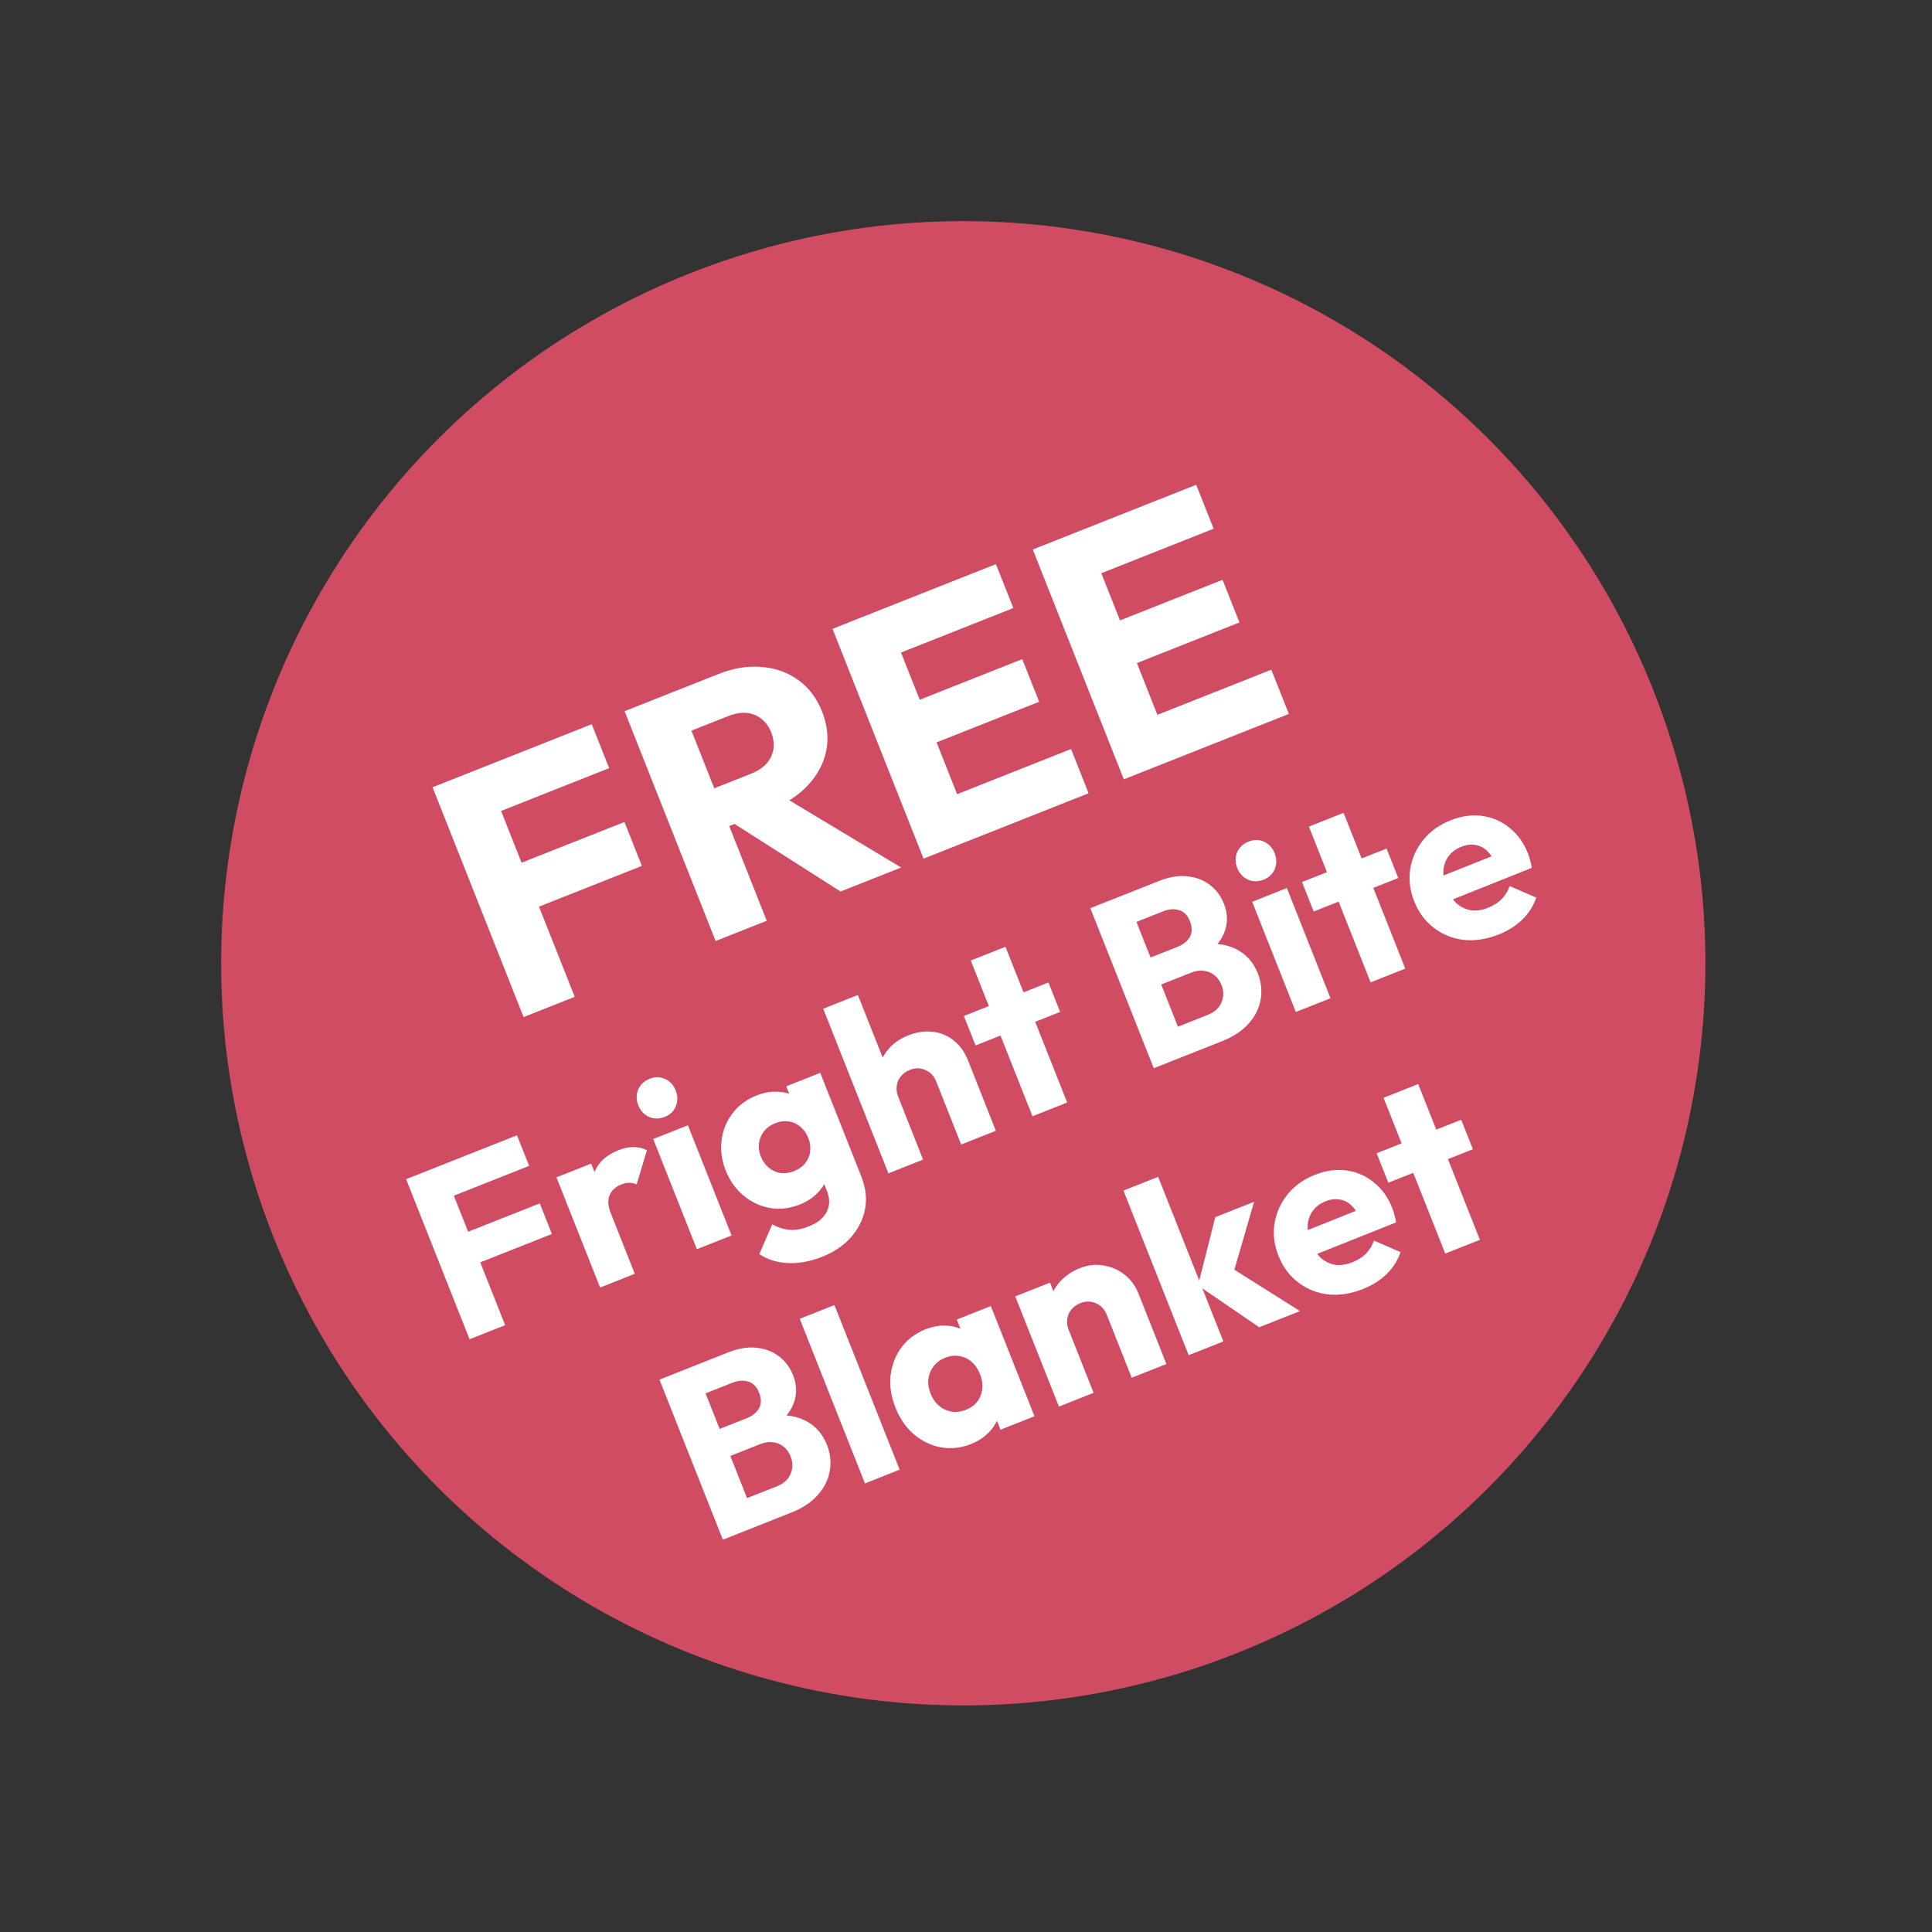
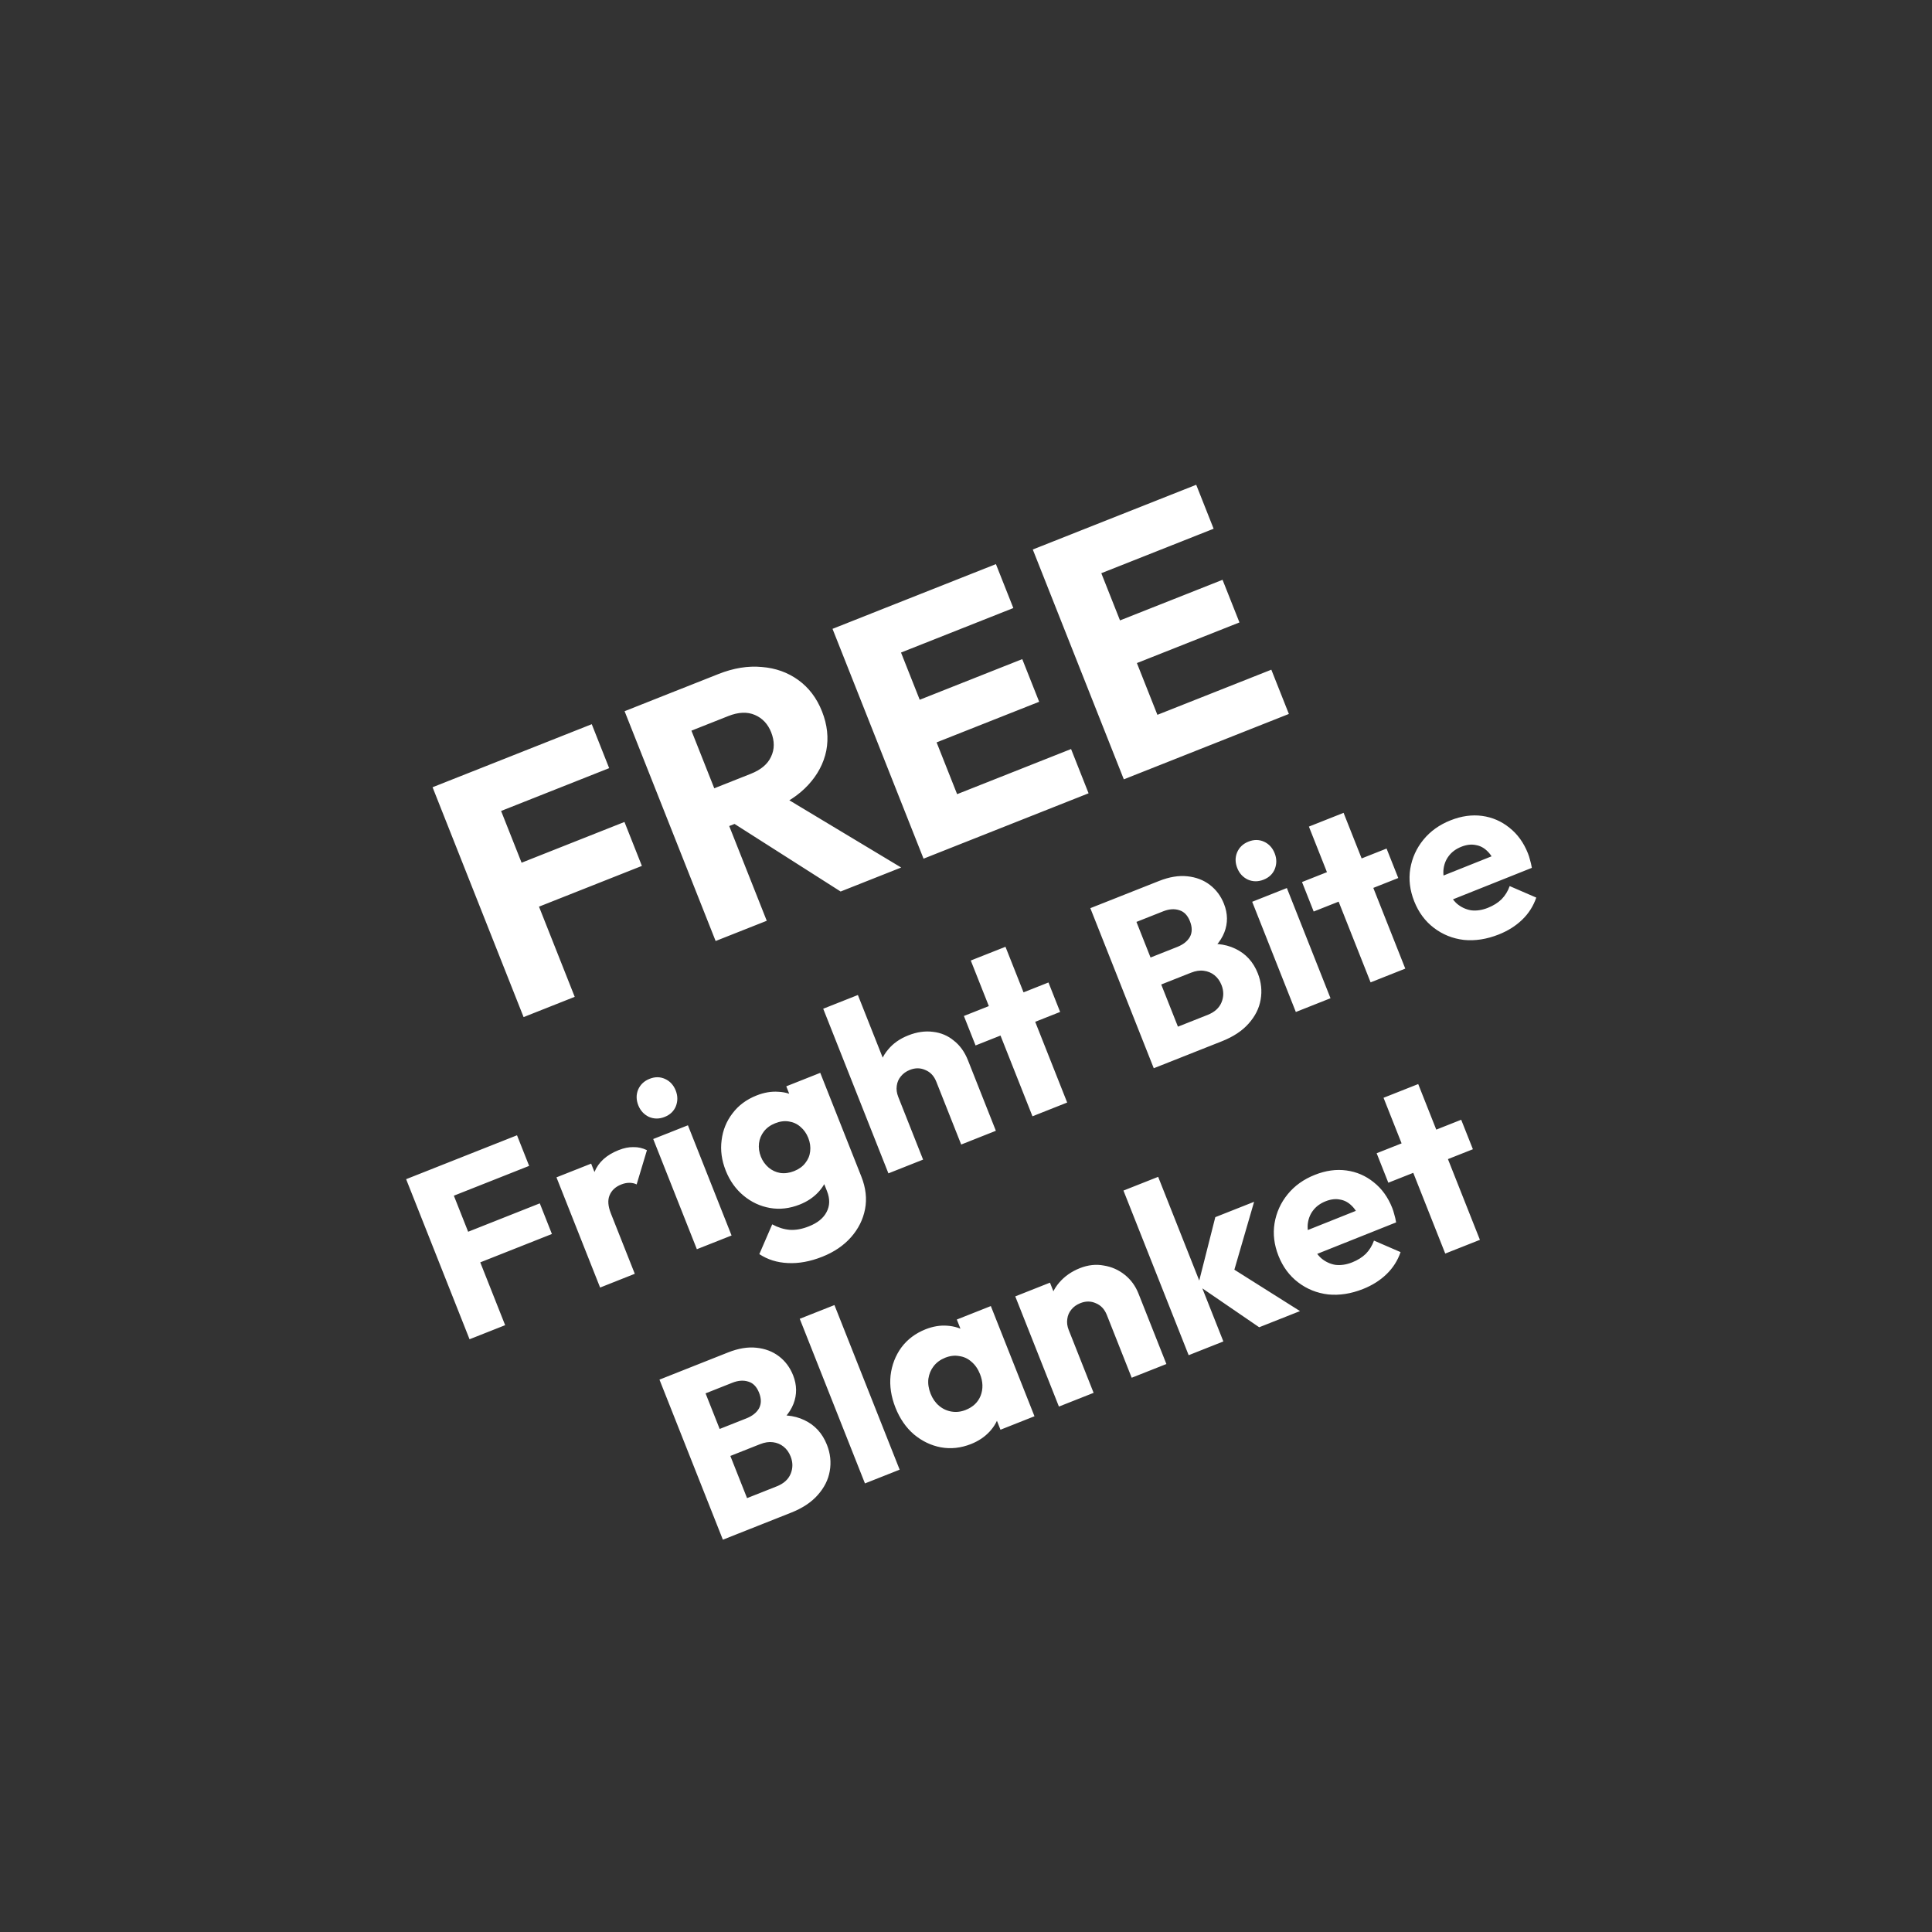
<svg xmlns="http://www.w3.org/2000/svg" fill="none" viewBox="0 0 76 76" height="76" width="76">
  <rect x="0" y="0" width="76" height="76" fill="#333333" stroke="none" />
-   <circle fill="#CF4C63" transform="rotate(-21.609 37.893 37.893)" r="29.194" cy="37.893" cx="37.893" />
  <path fill="white" d="M20.597 40.01L17.016 30.968L19.027 30.172L22.608 39.213L20.597 40.01ZM20.729 35.853L20.044 34.125L24.565 32.334L25.25 34.063L20.729 35.853ZM19.238 32.089L18.553 30.36L23.278 28.488L23.963 30.217L19.238 32.089ZM28.212 32.682L27.623 31.197L29.531 30.441C29.933 30.282 30.199 30.058 30.331 29.768C30.472 29.476 30.473 29.154 30.335 28.804C30.206 28.48 29.993 28.253 29.695 28.124C29.397 27.995 29.047 28.01 28.646 28.169L26.725 28.93L26.107 27.368L28.258 26.516C28.855 26.279 29.426 26.186 29.97 26.238C30.51 26.28 30.988 26.451 31.403 26.751C31.818 27.051 32.129 27.461 32.335 27.982C32.545 28.512 32.601 29.027 32.504 29.53C32.403 30.024 32.166 30.474 31.793 30.878C31.42 31.283 30.922 31.609 30.299 31.855L28.212 32.682ZM28.151 37.017L24.57 27.977L26.58 27.18L30.162 36.221L28.151 37.017ZM33.068 35.07L28.709 32.293L30.355 31.063L35.45 34.126L33.068 35.07ZM36.33 33.778L32.749 24.737L34.759 23.941L38.34 32.981L36.33 33.778ZM37.867 33.169L37.177 31.428L42.133 29.465L42.822 31.206L37.867 33.169ZM36.37 29.391L35.706 27.714L40.213 25.928L40.878 27.606L36.37 29.391ZM34.97 25.857L34.285 24.128L39.177 22.191L39.862 23.919L34.97 25.857ZM44.208 30.657L40.627 21.616L42.638 20.82L46.219 29.861L44.208 30.657ZM45.745 30.048L45.055 28.307L50.011 26.344L50.701 28.085L45.745 30.048ZM44.249 26.271L43.584 24.593L48.092 22.808L48.757 24.485L44.249 26.271ZM42.849 22.736L42.164 21.007L47.056 19.07L47.741 20.799L42.849 22.736ZM18.471 52.683L15.976 46.386L17.377 45.832L19.871 52.129L18.471 52.683ZM18.562 49.789L18.085 48.585L21.234 47.337L21.711 48.542L18.562 49.789ZM17.524 47.166L17.047 45.962L20.338 44.659L20.815 45.863L17.524 47.166ZM23.607 50.649L21.89 46.314L23.254 45.774L24.971 50.108L23.607 50.649ZM24.028 47.727L23.281 47.507C23.193 46.957 23.228 46.489 23.385 46.104C23.542 45.718 23.858 45.431 24.334 45.243C24.542 45.16 24.736 45.121 24.917 45.125C25.101 45.121 25.279 45.161 25.449 45.245L25.044 46.592C24.959 46.55 24.864 46.529 24.761 46.529C24.657 46.528 24.549 46.55 24.436 46.595C24.21 46.685 24.057 46.828 23.977 47.025C23.9 47.213 23.918 47.447 24.028 47.727ZM27.413 49.141L25.696 44.806L27.061 44.266L28.778 48.601L27.413 49.141ZM26.146 43.937C25.932 44.022 25.726 44.021 25.526 43.935C25.331 43.84 25.192 43.689 25.109 43.481C25.024 43.267 25.022 43.061 25.102 42.864C25.189 42.665 25.339 42.523 25.553 42.438C25.767 42.353 25.971 42.355 26.164 42.444C26.357 42.532 26.496 42.684 26.581 42.898C26.663 43.106 26.666 43.311 26.588 43.514C26.508 43.711 26.36 43.852 26.146 43.937ZM32.346 49.437C31.871 49.625 31.419 49.708 30.99 49.685C30.57 49.666 30.196 49.549 29.87 49.334L30.377 48.163C30.604 48.286 30.832 48.358 31.06 48.378C31.294 48.395 31.548 48.35 31.821 48.241C32.16 48.107 32.392 47.919 32.516 47.677C32.647 47.433 32.652 47.159 32.532 46.856L32.093 45.75L31.951 44.713L31.371 43.848L30.93 42.733L32.267 42.203L33.882 46.28C34.059 46.726 34.108 47.153 34.029 47.563C33.951 47.972 33.766 48.341 33.477 48.669C33.187 48.997 32.81 49.253 32.346 49.437ZM31.461 47.383C31.062 47.541 30.671 47.586 30.286 47.518C29.902 47.45 29.555 47.288 29.248 47.032C28.94 46.776 28.707 46.448 28.549 46.05C28.389 45.645 28.334 45.247 28.386 44.856C28.434 44.458 28.577 44.106 28.813 43.799C29.047 43.486 29.363 43.251 29.762 43.093C30.059 42.975 30.346 42.927 30.622 42.948C30.903 42.961 31.154 43.04 31.377 43.186C31.603 43.323 31.777 43.519 31.899 43.774L32.552 45.424C32.636 45.686 32.643 45.948 32.575 46.209C32.51 46.462 32.381 46.692 32.188 46.899C31.994 47.106 31.752 47.268 31.461 47.383ZM31.239 46.068C31.429 45.992 31.576 45.886 31.68 45.748C31.79 45.609 31.853 45.456 31.87 45.291C31.891 45.118 31.866 44.942 31.796 44.764C31.725 44.585 31.623 44.44 31.489 44.328C31.361 44.214 31.209 44.143 31.034 44.116C30.864 44.087 30.684 44.11 30.494 44.186C30.309 44.259 30.162 44.365 30.052 44.505C29.943 44.645 29.878 44.801 29.857 44.974C29.836 45.148 29.861 45.324 29.931 45.502C29.997 45.669 30.099 45.811 30.235 45.929C30.369 46.041 30.52 46.112 30.69 46.141C30.866 46.167 31.049 46.143 31.239 46.068ZM37.811 45.023L36.832 42.552C36.743 42.326 36.599 42.173 36.403 42.093C36.209 42.004 36.006 42.002 35.791 42.087C35.643 42.146 35.525 42.231 35.438 42.341C35.349 42.445 35.295 42.569 35.276 42.714C35.256 42.853 35.275 42.997 35.334 43.146L34.705 43.095C34.571 42.757 34.524 42.431 34.566 42.119C34.607 41.806 34.729 41.531 34.93 41.293C35.129 41.049 35.395 40.861 35.728 40.73C36.067 40.595 36.393 40.549 36.705 40.59C37.015 40.626 37.288 40.741 37.523 40.937C37.763 41.124 37.947 41.381 38.077 41.708L39.175 44.482L37.811 45.023ZM34.948 46.157L32.383 39.681L33.747 39.141L36.312 45.616L34.948 46.157ZM40.615 43.912L38.188 37.784L39.553 37.244L41.98 43.371L40.615 43.912ZM38.376 41.125L37.917 39.966L41.244 38.648L41.703 39.807L38.376 41.125ZM46.456 41.598L46.025 40.51L47.505 39.924C47.779 39.815 47.961 39.65 48.052 39.429C48.143 39.207 48.143 38.98 48.051 38.748C47.987 38.587 47.895 38.459 47.774 38.362C47.654 38.266 47.514 38.208 47.355 38.188C47.201 38.166 47.033 38.192 46.848 38.265L45.368 38.851L44.947 37.79L46.312 37.249C46.544 37.157 46.709 37.027 46.807 36.857C46.902 36.682 46.903 36.475 46.809 36.237C46.717 36.005 46.577 35.861 46.39 35.805C46.2 35.742 45.989 35.757 45.757 35.849L44.393 36.389L43.962 35.301L45.594 34.655C45.998 34.495 46.37 34.434 46.708 34.471C47.052 34.507 47.348 34.62 47.596 34.811C47.843 35.002 48.027 35.249 48.147 35.552C48.3 35.939 48.305 36.315 48.161 36.682C48.017 37.048 47.722 37.379 47.274 37.673L47.123 37.186C47.692 37.078 48.181 37.121 48.589 37.318C49.002 37.511 49.299 37.834 49.478 38.286C49.614 38.631 49.652 38.977 49.59 39.325C49.532 39.665 49.374 39.978 49.117 40.266C48.865 40.551 48.516 40.782 48.07 40.959L46.456 41.598ZM45.386 42.022L42.891 35.725L44.274 35.178L46.768 41.475L45.386 42.022ZM50.975 39.809L49.258 35.474L50.622 34.933L52.339 39.268L50.975 39.809ZM49.708 34.604C49.494 34.689 49.287 34.688 49.088 34.602C48.892 34.508 48.753 34.356 48.671 34.148C48.586 33.934 48.584 33.728 48.664 33.532C48.75 33.332 48.9 33.19 49.114 33.106C49.328 33.021 49.532 33.023 49.725 33.111C49.919 33.2 50.057 33.351 50.142 33.565C50.225 33.773 50.227 33.979 50.149 34.182C50.069 34.378 49.922 34.519 49.708 34.604ZM53.916 38.644L51.489 32.516L52.853 31.975L55.28 38.103L53.916 38.644ZM51.677 35.857L51.218 34.697L54.544 33.38L55.004 34.539L51.677 35.857ZM58.955 36.761C58.486 36.947 58.029 37.018 57.585 36.974C57.144 36.921 56.752 36.764 56.407 36.501C56.062 36.239 55.804 35.89 55.632 35.456C55.46 35.022 55.408 34.596 55.476 34.177C55.547 33.749 55.72 33.368 55.993 33.033C56.266 32.698 56.622 32.443 57.062 32.269C57.49 32.099 57.905 32.042 58.305 32.096C58.705 32.151 59.062 32.306 59.376 32.56C59.695 32.811 59.939 33.148 60.106 33.571C60.137 33.648 60.164 33.733 60.187 33.827C60.214 33.913 60.238 34.017 60.259 34.139L56.526 35.629L56.155 34.692L59.309 33.432L58.875 34.058C58.77 33.811 58.651 33.621 58.516 33.489C58.378 33.35 58.222 33.268 58.046 33.241C57.874 33.206 57.687 33.229 57.485 33.309C57.271 33.394 57.103 33.518 56.983 33.683C56.866 33.839 56.798 34.024 56.78 34.238C56.767 34.45 56.811 34.683 56.913 34.939C57.014 35.194 57.146 35.397 57.308 35.546C57.474 35.686 57.66 35.774 57.866 35.809C58.077 35.836 58.297 35.804 58.529 35.712C58.743 35.627 58.923 35.515 59.067 35.375C59.209 35.23 59.316 35.057 59.387 34.856L60.433 35.309C60.318 35.643 60.134 35.933 59.88 36.178C59.626 36.423 59.318 36.617 58.955 36.761ZM29.506 60.144L29.075 59.056L30.556 58.469C30.829 58.361 31.012 58.196 31.103 57.974C31.194 57.752 31.193 57.525 31.101 57.293C31.038 57.133 30.945 57.004 30.825 56.908C30.704 56.811 30.564 56.753 30.405 56.733C30.252 56.712 30.083 56.737 29.899 56.81L28.418 57.397L27.998 56.335L29.362 55.795C29.594 55.703 29.759 55.572 29.857 55.403C29.953 55.227 29.953 55.02 29.859 54.783C29.767 54.551 29.628 54.407 29.44 54.35C29.25 54.288 29.04 54.302 28.808 54.394L27.443 54.935L27.012 53.847L28.644 53.2C29.049 53.04 29.42 52.979 29.758 53.017C30.102 53.052 30.398 53.166 30.646 53.356C30.894 53.547 31.077 53.794 31.198 54.098C31.351 54.484 31.355 54.861 31.212 55.227C31.068 55.594 30.772 55.924 30.325 56.218L30.173 55.731C30.742 55.623 31.231 55.667 31.639 55.863C32.053 56.057 32.349 56.38 32.528 56.831C32.665 57.176 32.702 57.523 32.64 57.87C32.582 58.21 32.424 58.523 32.167 58.811C31.915 59.097 31.567 59.328 31.121 59.504L29.506 60.144ZM28.436 60.568L25.942 54.271L27.324 53.723L29.818 60.02L28.436 60.568ZM34.025 58.354L31.46 51.878L32.825 51.338L35.39 57.813L34.025 58.354ZM38.197 56.805C37.798 56.962 37.403 57.006 37.01 56.934C36.623 56.861 36.27 56.691 35.951 56.425C35.639 56.157 35.396 55.805 35.224 55.371C35.053 54.937 34.989 54.515 35.033 54.106C35.083 53.694 35.224 53.328 35.455 53.01C35.693 52.689 36.011 52.449 36.409 52.291C36.7 52.176 36.984 52.129 37.261 52.15C37.544 52.169 37.799 52.25 38.028 52.393C38.254 52.53 38.427 52.723 38.546 52.972L39.288 54.845C39.371 55.108 39.379 55.37 39.31 55.631C39.245 55.884 39.116 56.114 38.923 56.321C38.73 56.528 38.488 56.689 38.197 56.805ZM37.986 55.464C38.277 55.349 38.474 55.161 38.577 54.9C38.678 54.633 38.669 54.351 38.551 54.053C38.471 53.851 38.359 53.689 38.215 53.568C38.076 53.444 37.916 53.37 37.734 53.345C37.556 53.312 37.372 53.334 37.182 53.409C36.992 53.485 36.84 53.596 36.726 53.744C36.617 53.884 36.548 54.049 36.52 54.239C36.498 54.426 36.527 54.621 36.607 54.824C36.685 55.02 36.796 55.179 36.94 55.3C37.085 55.422 37.249 55.498 37.433 55.528C37.617 55.559 37.801 55.537 37.986 55.464ZM39.356 56.242L38.894 55.074L38.682 53.94L38.06 52.969L37.639 51.907L38.977 51.377L40.694 55.712L39.356 56.242ZM44.518 54.197L43.54 51.727C43.45 51.501 43.307 51.348 43.11 51.267C42.917 51.179 42.713 51.177 42.499 51.262C42.35 51.321 42.233 51.405 42.145 51.515C42.056 51.62 42.002 51.744 41.984 51.889C41.963 52.028 41.982 52.172 42.041 52.32L41.413 52.27C41.278 51.931 41.235 51.604 41.282 51.29C41.33 50.975 41.457 50.698 41.664 50.457C41.876 50.209 42.148 50.018 42.48 49.886C42.802 49.759 43.115 49.725 43.42 49.783C43.728 49.832 44.004 49.954 44.245 50.147C44.487 50.34 44.666 50.586 44.784 50.883L45.883 53.657L44.518 54.197ZM41.655 55.331L39.938 50.997L41.303 50.456L43.02 54.791L41.655 55.331ZM49.533 52.211L47.127 50.564L47.807 47.88L49.333 47.276L48.442 50.342L48.264 49.762L51.139 51.575L49.533 52.211ZM46.759 53.31L44.194 46.834L45.559 46.294L48.124 52.769L46.759 53.31ZM53.616 50.707C53.147 50.893 52.69 50.964 52.246 50.92C51.805 50.867 51.413 50.71 51.068 50.447C50.723 50.185 50.465 49.837 50.293 49.403C50.121 48.968 50.069 48.542 50.137 48.123C50.208 47.696 50.381 47.314 50.654 46.979C50.927 46.644 51.283 46.389 51.724 46.215C52.152 46.045 52.566 45.988 52.966 46.043C53.366 46.097 53.723 46.252 54.037 46.506C54.357 46.758 54.6 47.095 54.767 47.517C54.798 47.594 54.825 47.68 54.848 47.774C54.875 47.859 54.899 47.963 54.92 48.086L51.187 49.575L50.816 48.638L53.97 47.379L53.536 48.004C53.432 47.757 53.312 47.567 53.177 47.435C53.039 47.297 52.883 47.214 52.707 47.187C52.535 47.152 52.348 47.175 52.146 47.255C51.932 47.34 51.764 47.465 51.644 47.629C51.527 47.786 51.459 47.971 51.441 48.184C51.428 48.396 51.472 48.629 51.574 48.885C51.675 49.141 51.807 49.343 51.969 49.492C52.135 49.633 52.321 49.721 52.528 49.756C52.738 49.782 52.959 49.75 53.191 49.658C53.405 49.573 53.584 49.461 53.728 49.322C53.87 49.176 53.977 49.003 54.049 48.802L55.095 49.255C54.98 49.589 54.795 49.879 54.541 50.124C54.287 50.369 53.979 50.563 53.616 50.707ZM56.852 49.312L54.425 43.184L55.789 42.644L58.216 48.772L56.852 49.312ZM54.613 46.525L54.154 45.366L57.48 44.048L57.94 45.208L54.613 46.525Z" />
</svg>